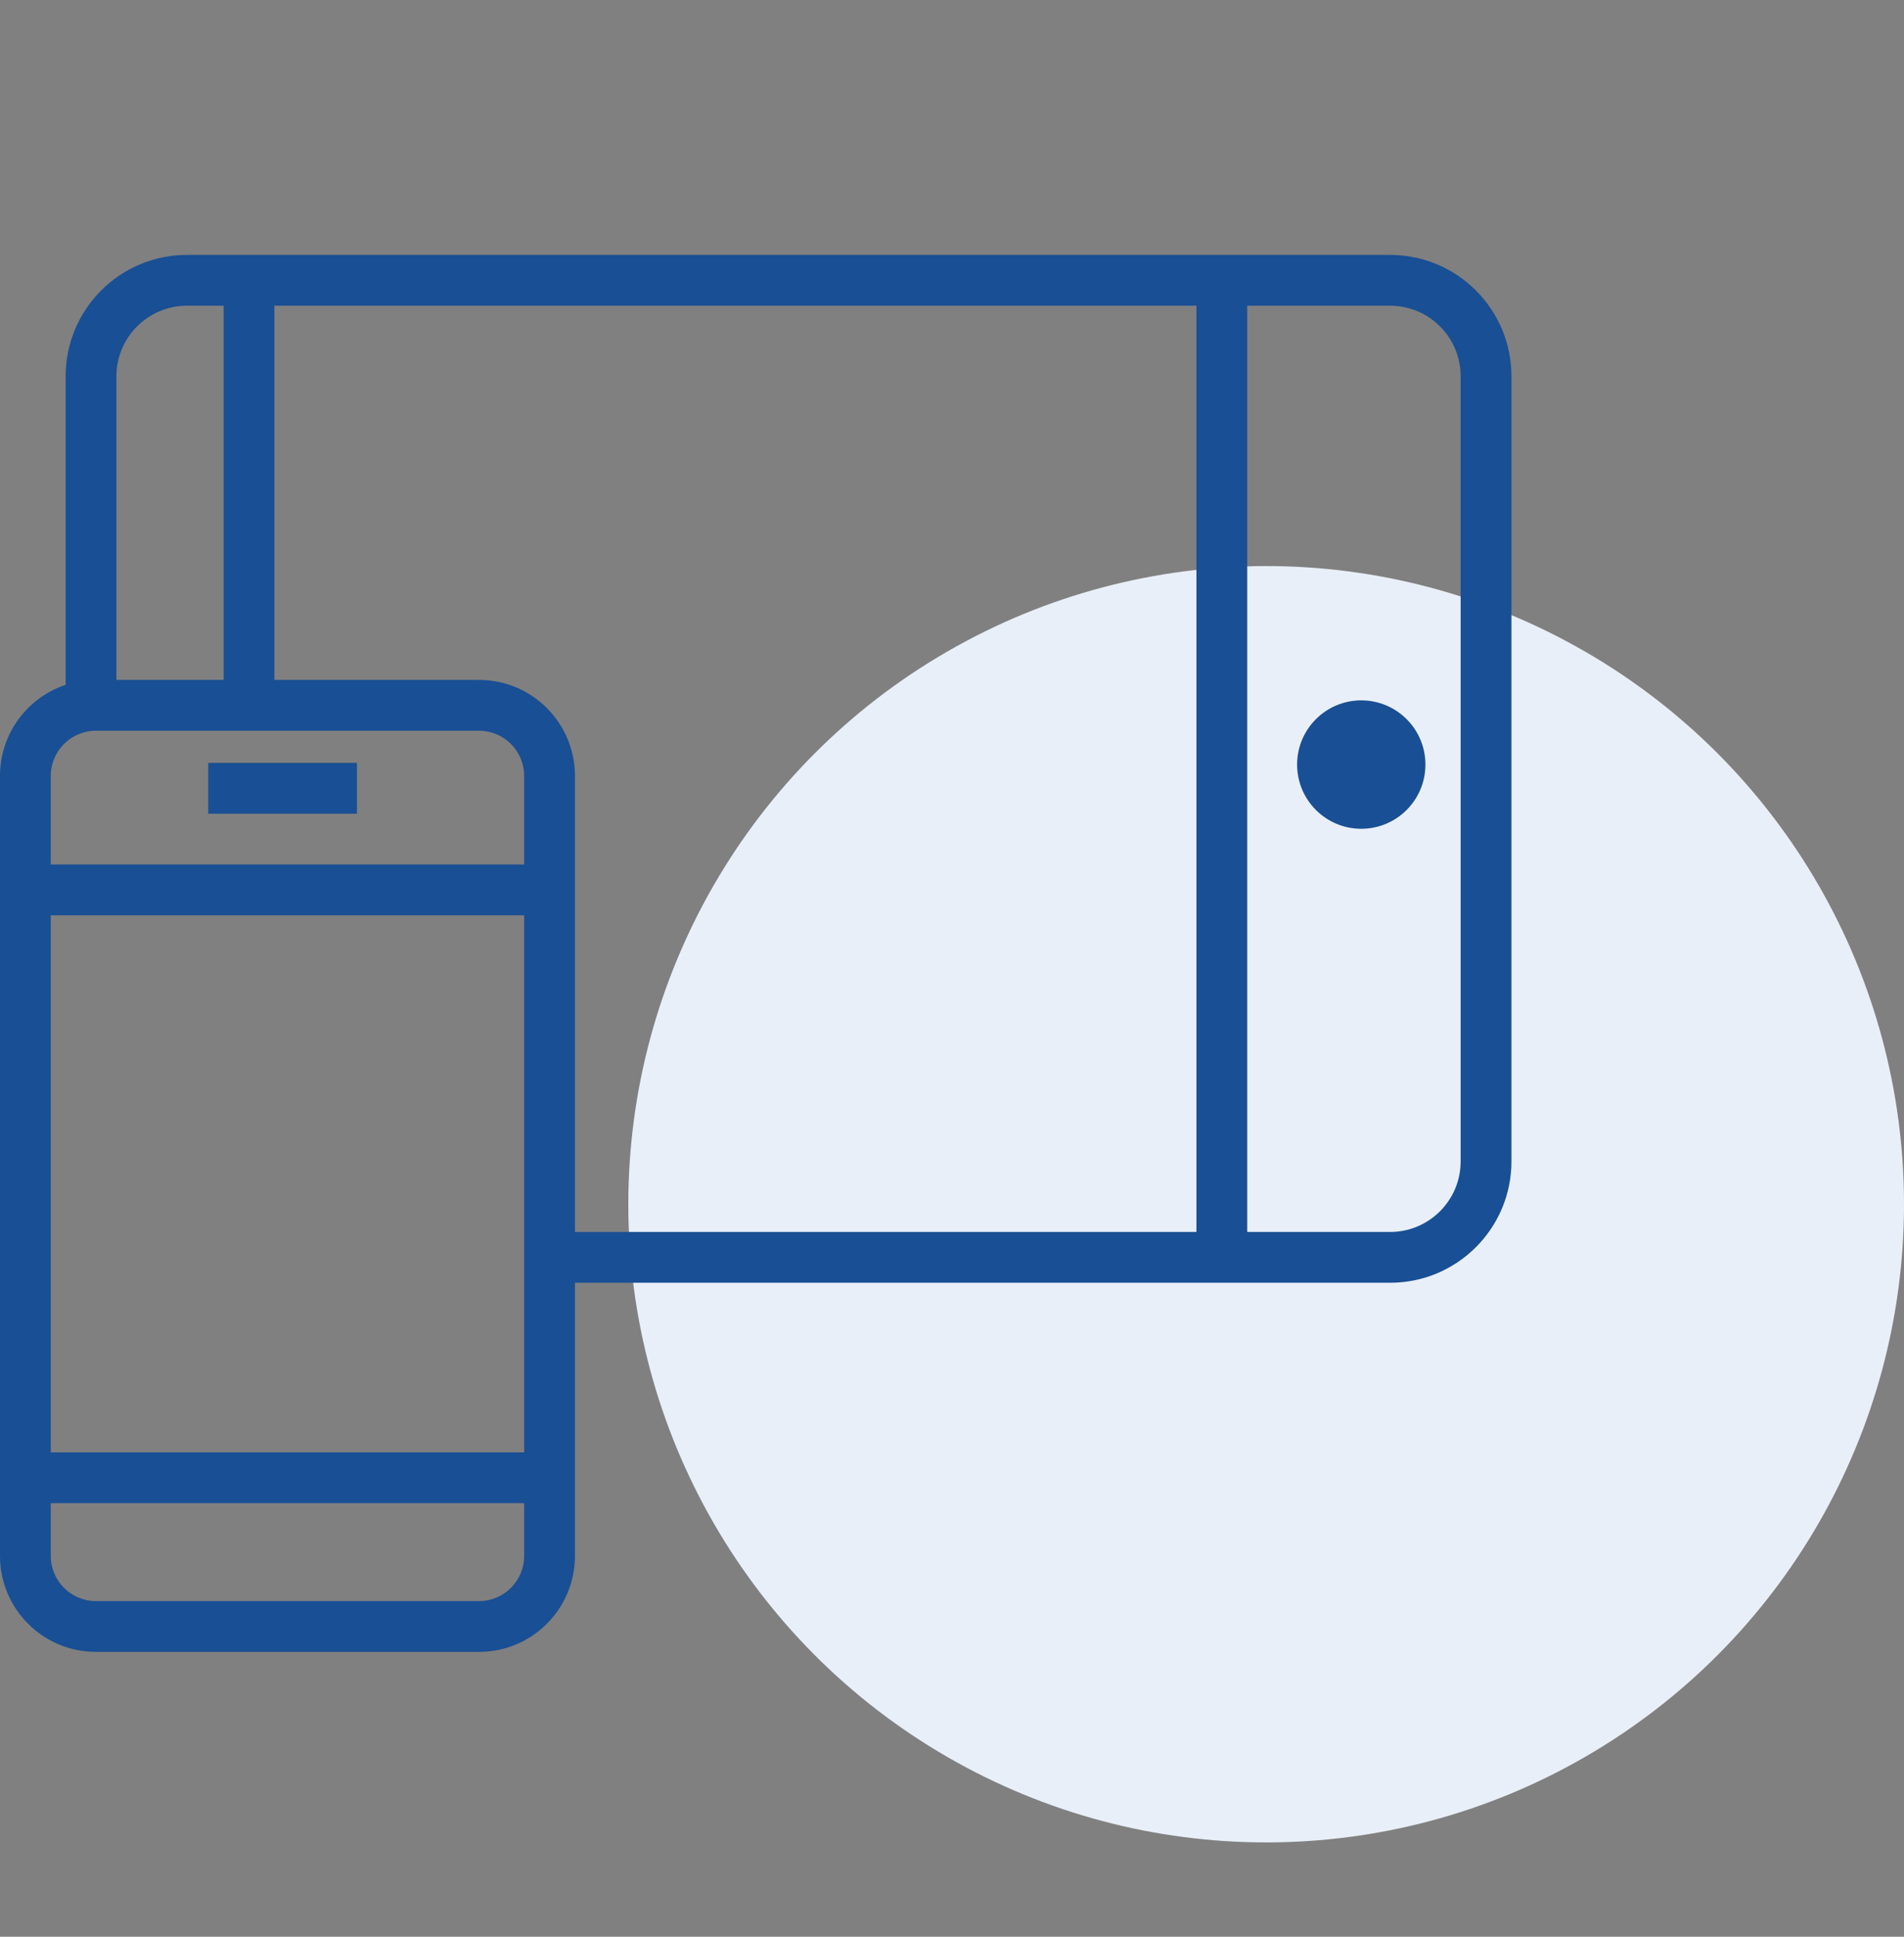
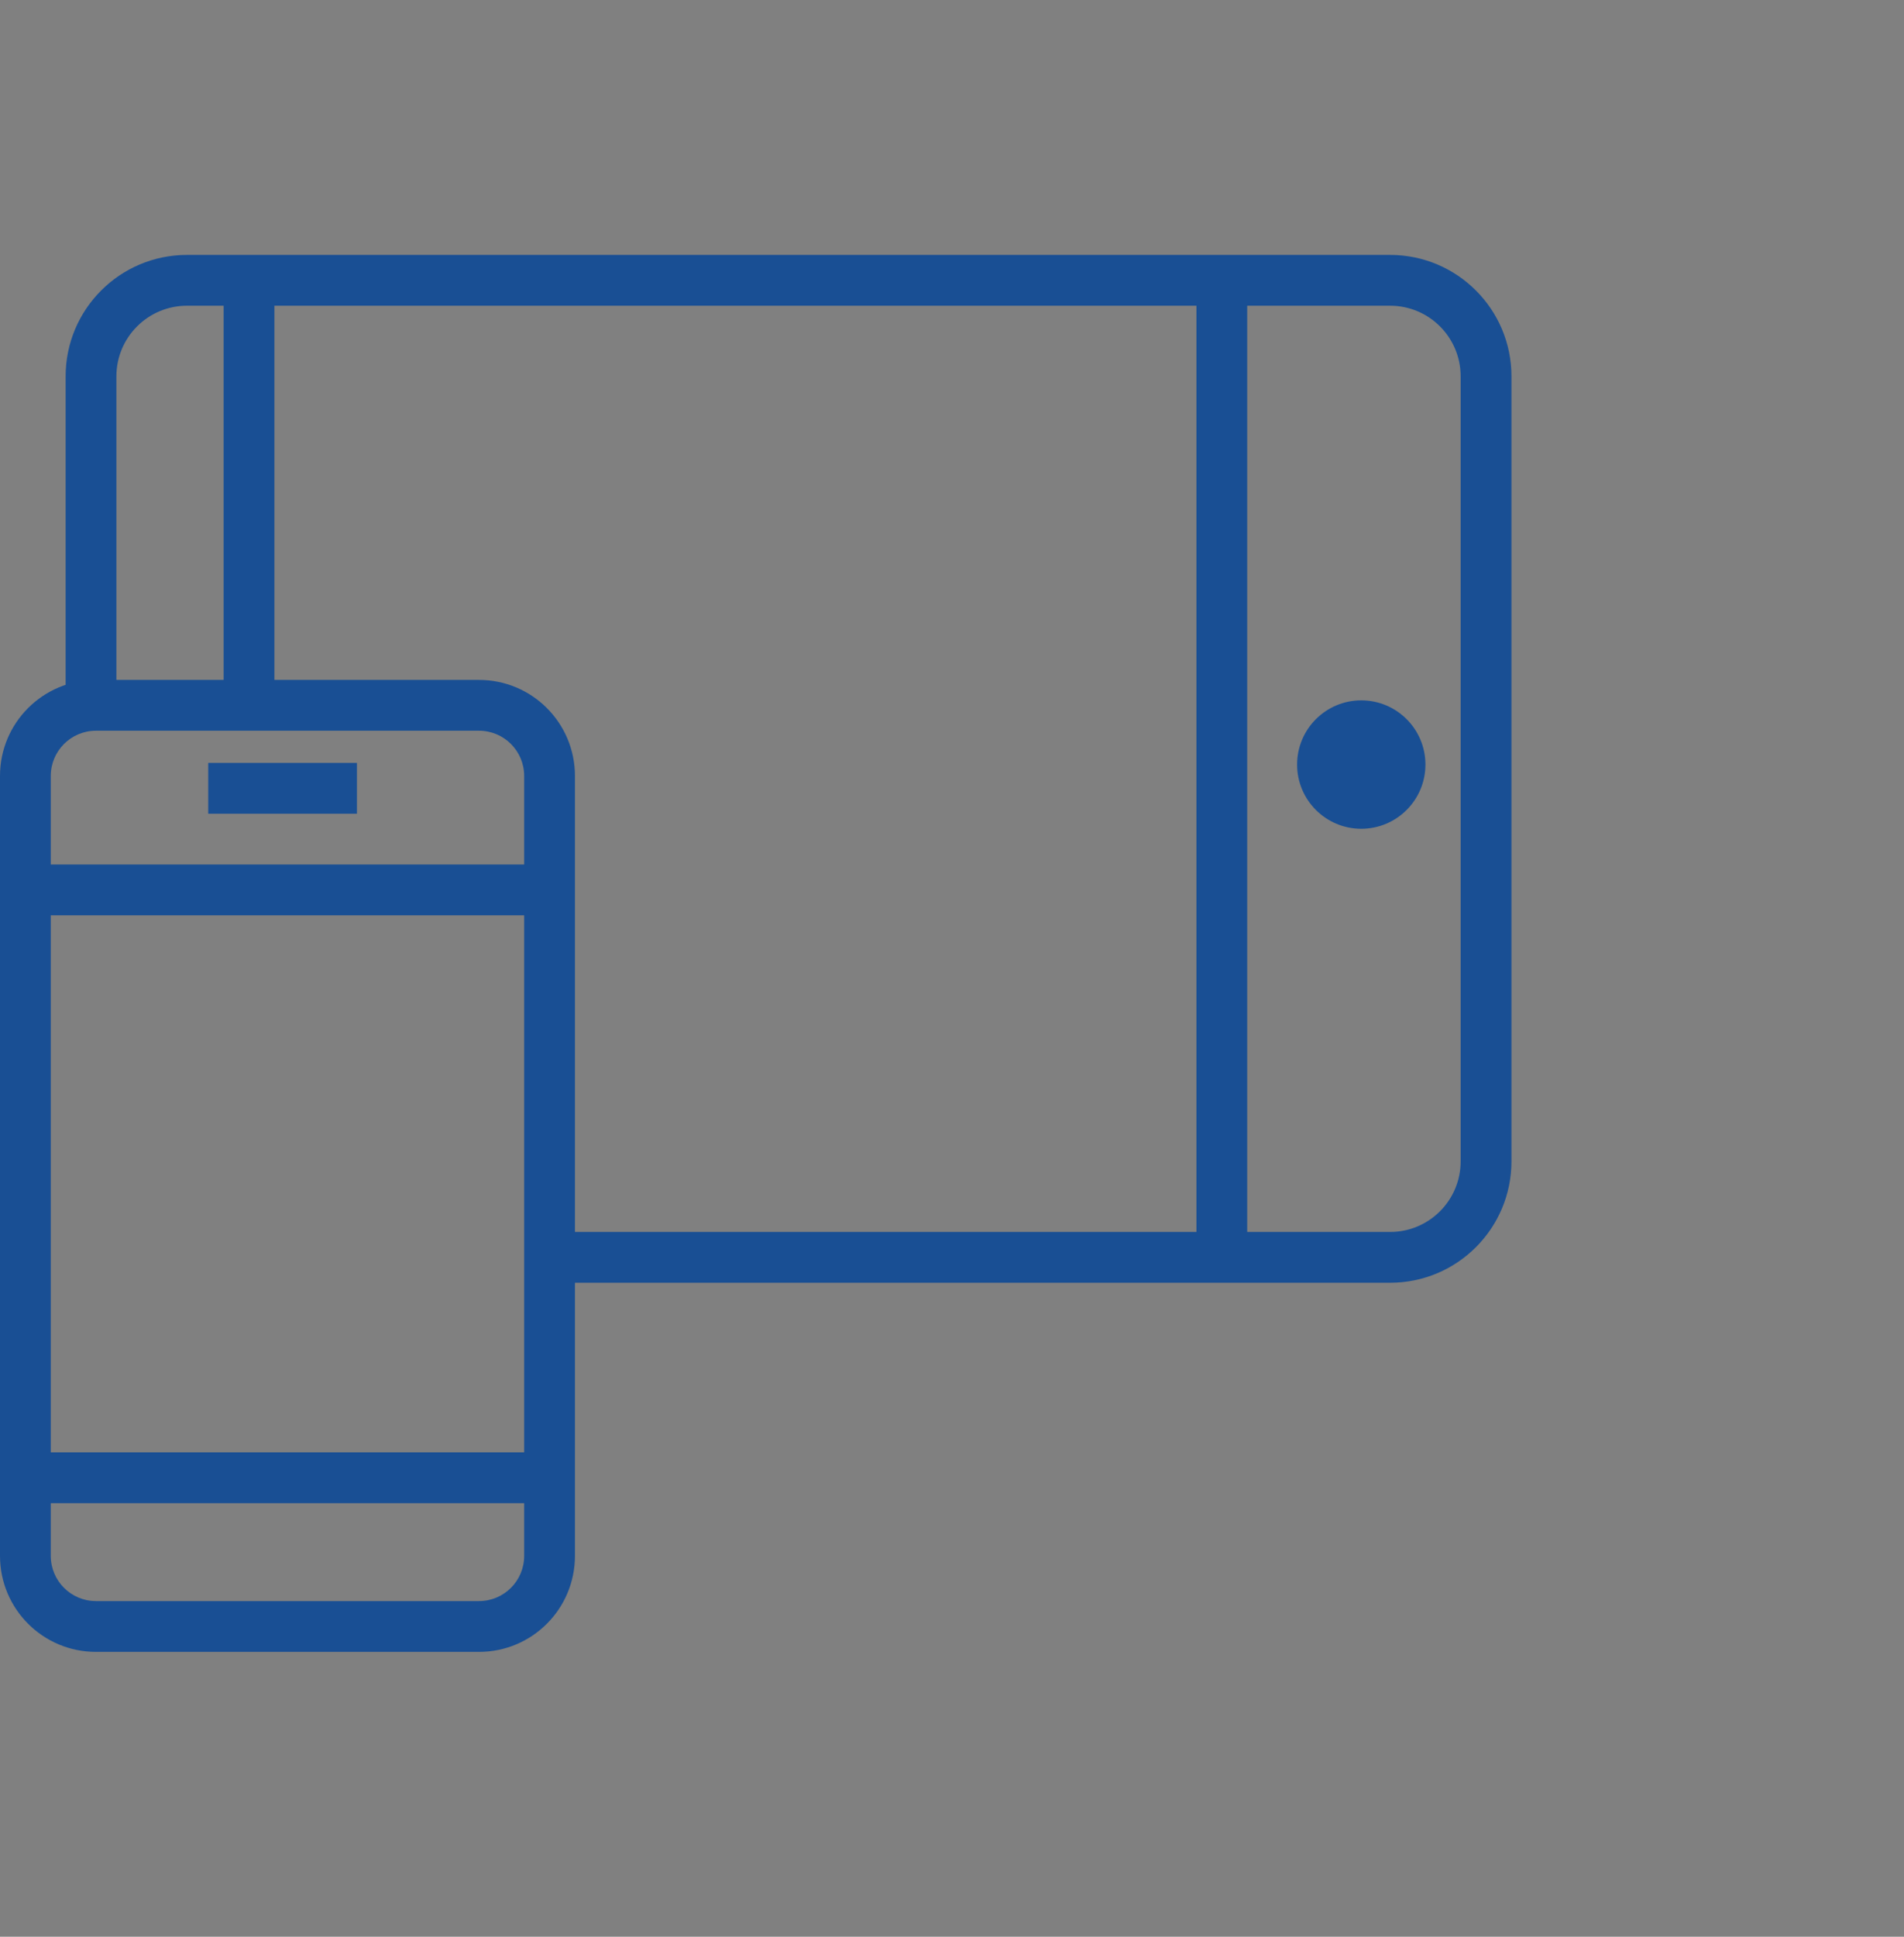
<svg xmlns="http://www.w3.org/2000/svg" width="60" height="61" viewBox="0 0 60 61" fill="none">
  <rect x="0" y="0" width="60" height="61" fill="#808080" stroke="none" />
-   <ellipse cx="39.9" cy="37.929" rx="20.1" ry="20.1" fill="#E9EFF8" />
  <circle cx="42.897" cy="24.081" r="2.022" transform="rotate(-90 42.897 24.081)" fill="#194F94" />
  <path fill-rule="evenodd" clip-rule="evenodd" d="M3.668 11.853L3.668 22.193L2.068 22.193L2.068 11.853C2.068 9.741 3.78 8.029 5.892 8.029L43.806 8.029C45.917 8.029 47.63 9.741 47.63 11.853L47.63 36.578C47.63 38.69 45.917 40.402 43.806 40.402L17.294 40.402L17.294 38.802L43.806 38.802C45.034 38.802 46.029 37.806 46.029 36.578L46.029 11.853C46.029 10.625 45.034 9.629 43.806 9.629L5.892 9.629C4.664 9.629 3.668 10.625 3.668 11.853Z" fill="#194F94" />
  <path fill-rule="evenodd" clip-rule="evenodd" d="M8.647 9.615L8.647 22.193L7.047 22.193L7.047 9.615L8.647 9.615Z" fill="#194F94" />
  <path fill-rule="evenodd" clip-rule="evenodd" d="M39.303 8.828L39.303 39.485L37.703 39.485L37.703 8.828L39.303 8.828Z" fill="#194F94" />
  <path fill-rule="evenodd" clip-rule="evenodd" d="M15.094 23.015H3.024C2.238 23.015 1.6 23.652 1.6 24.439V49.004C1.6 49.791 2.238 50.428 3.024 50.428H15.094C15.881 50.428 16.518 49.791 16.518 49.004V24.439C16.518 23.652 15.881 23.015 15.094 23.015ZM3.024 21.415C1.354 21.415 0 22.768 0 24.439V49.004C0 50.675 1.354 52.028 3.024 52.028H15.094C16.765 52.028 18.118 50.675 18.118 49.004V24.439C18.118 22.768 16.765 21.415 15.094 21.415H3.024Z" fill="#194F94" />
  <path fill-rule="evenodd" clip-rule="evenodd" d="M17.497 28.829H0.315V27.229H17.497V28.829Z" fill="#194F94" />
  <path fill-rule="evenodd" clip-rule="evenodd" d="M11.248 25.629L6.562 25.629L6.562 24.029L11.248 24.029L11.248 25.629Z" fill="#194F94" />
  <path fill-rule="evenodd" clip-rule="evenodd" d="M17.497 47.344H0.315V45.744H17.497V47.344Z" fill="#194F94" />
</svg>